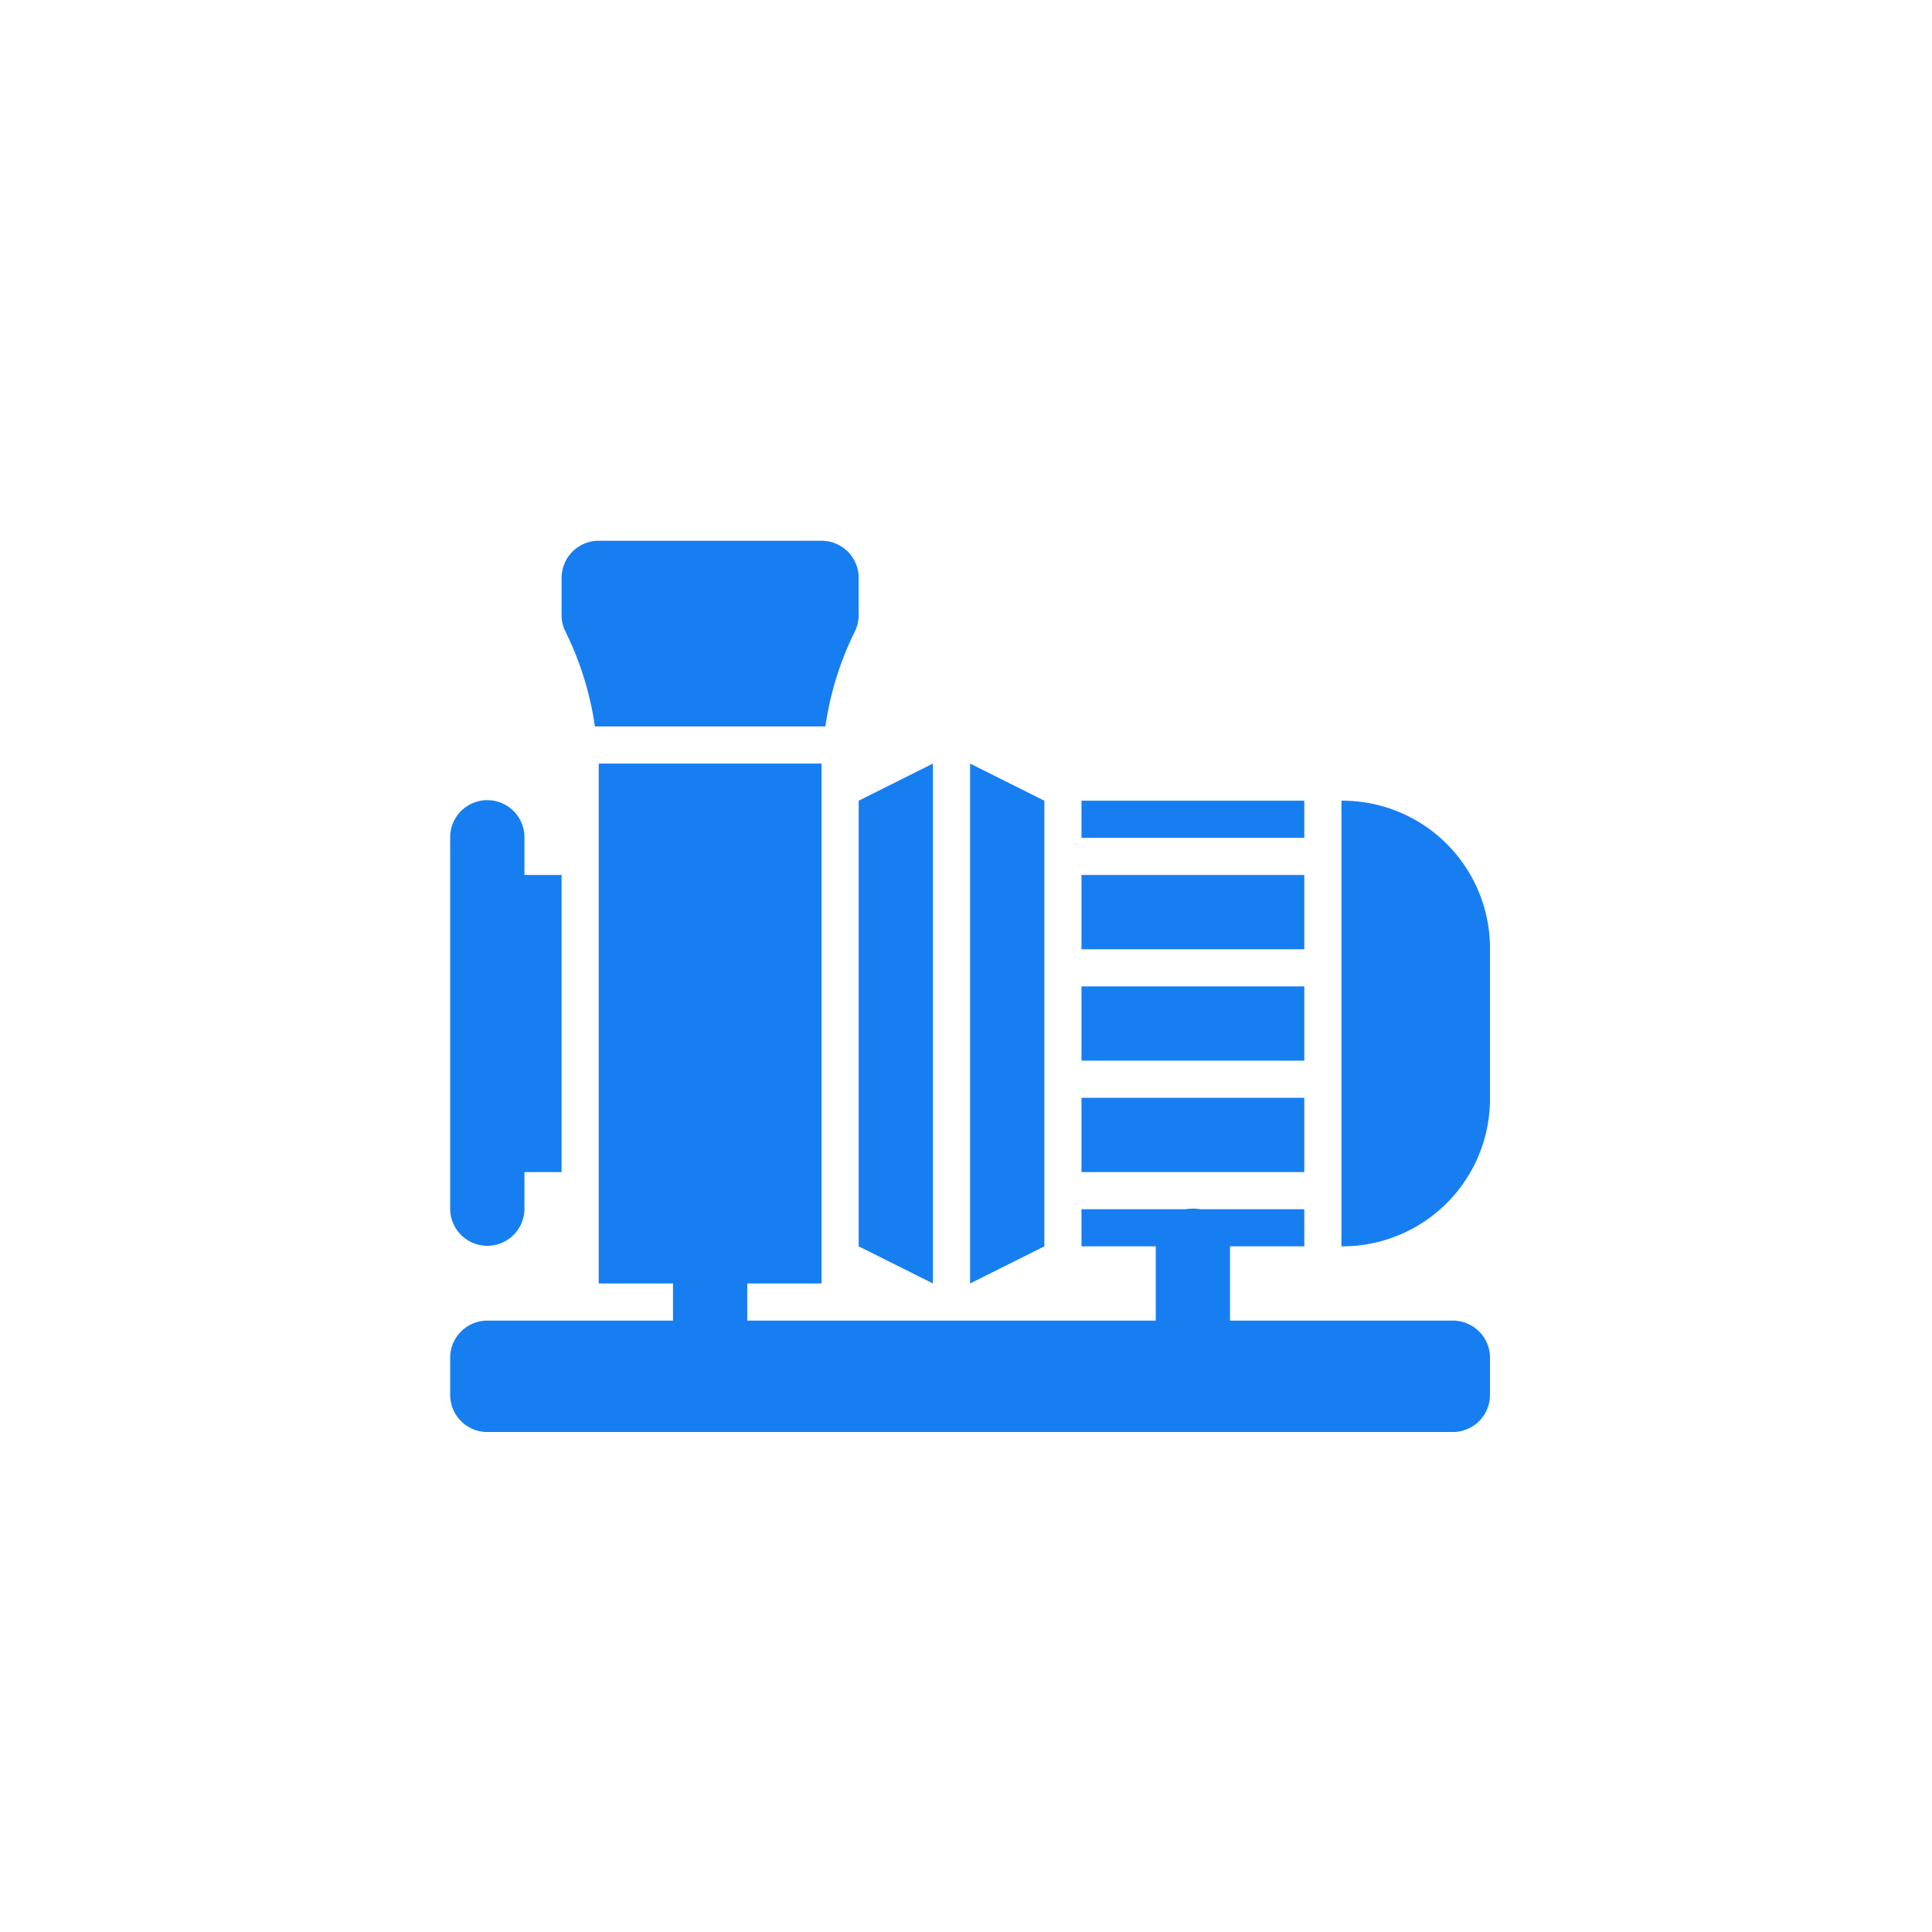
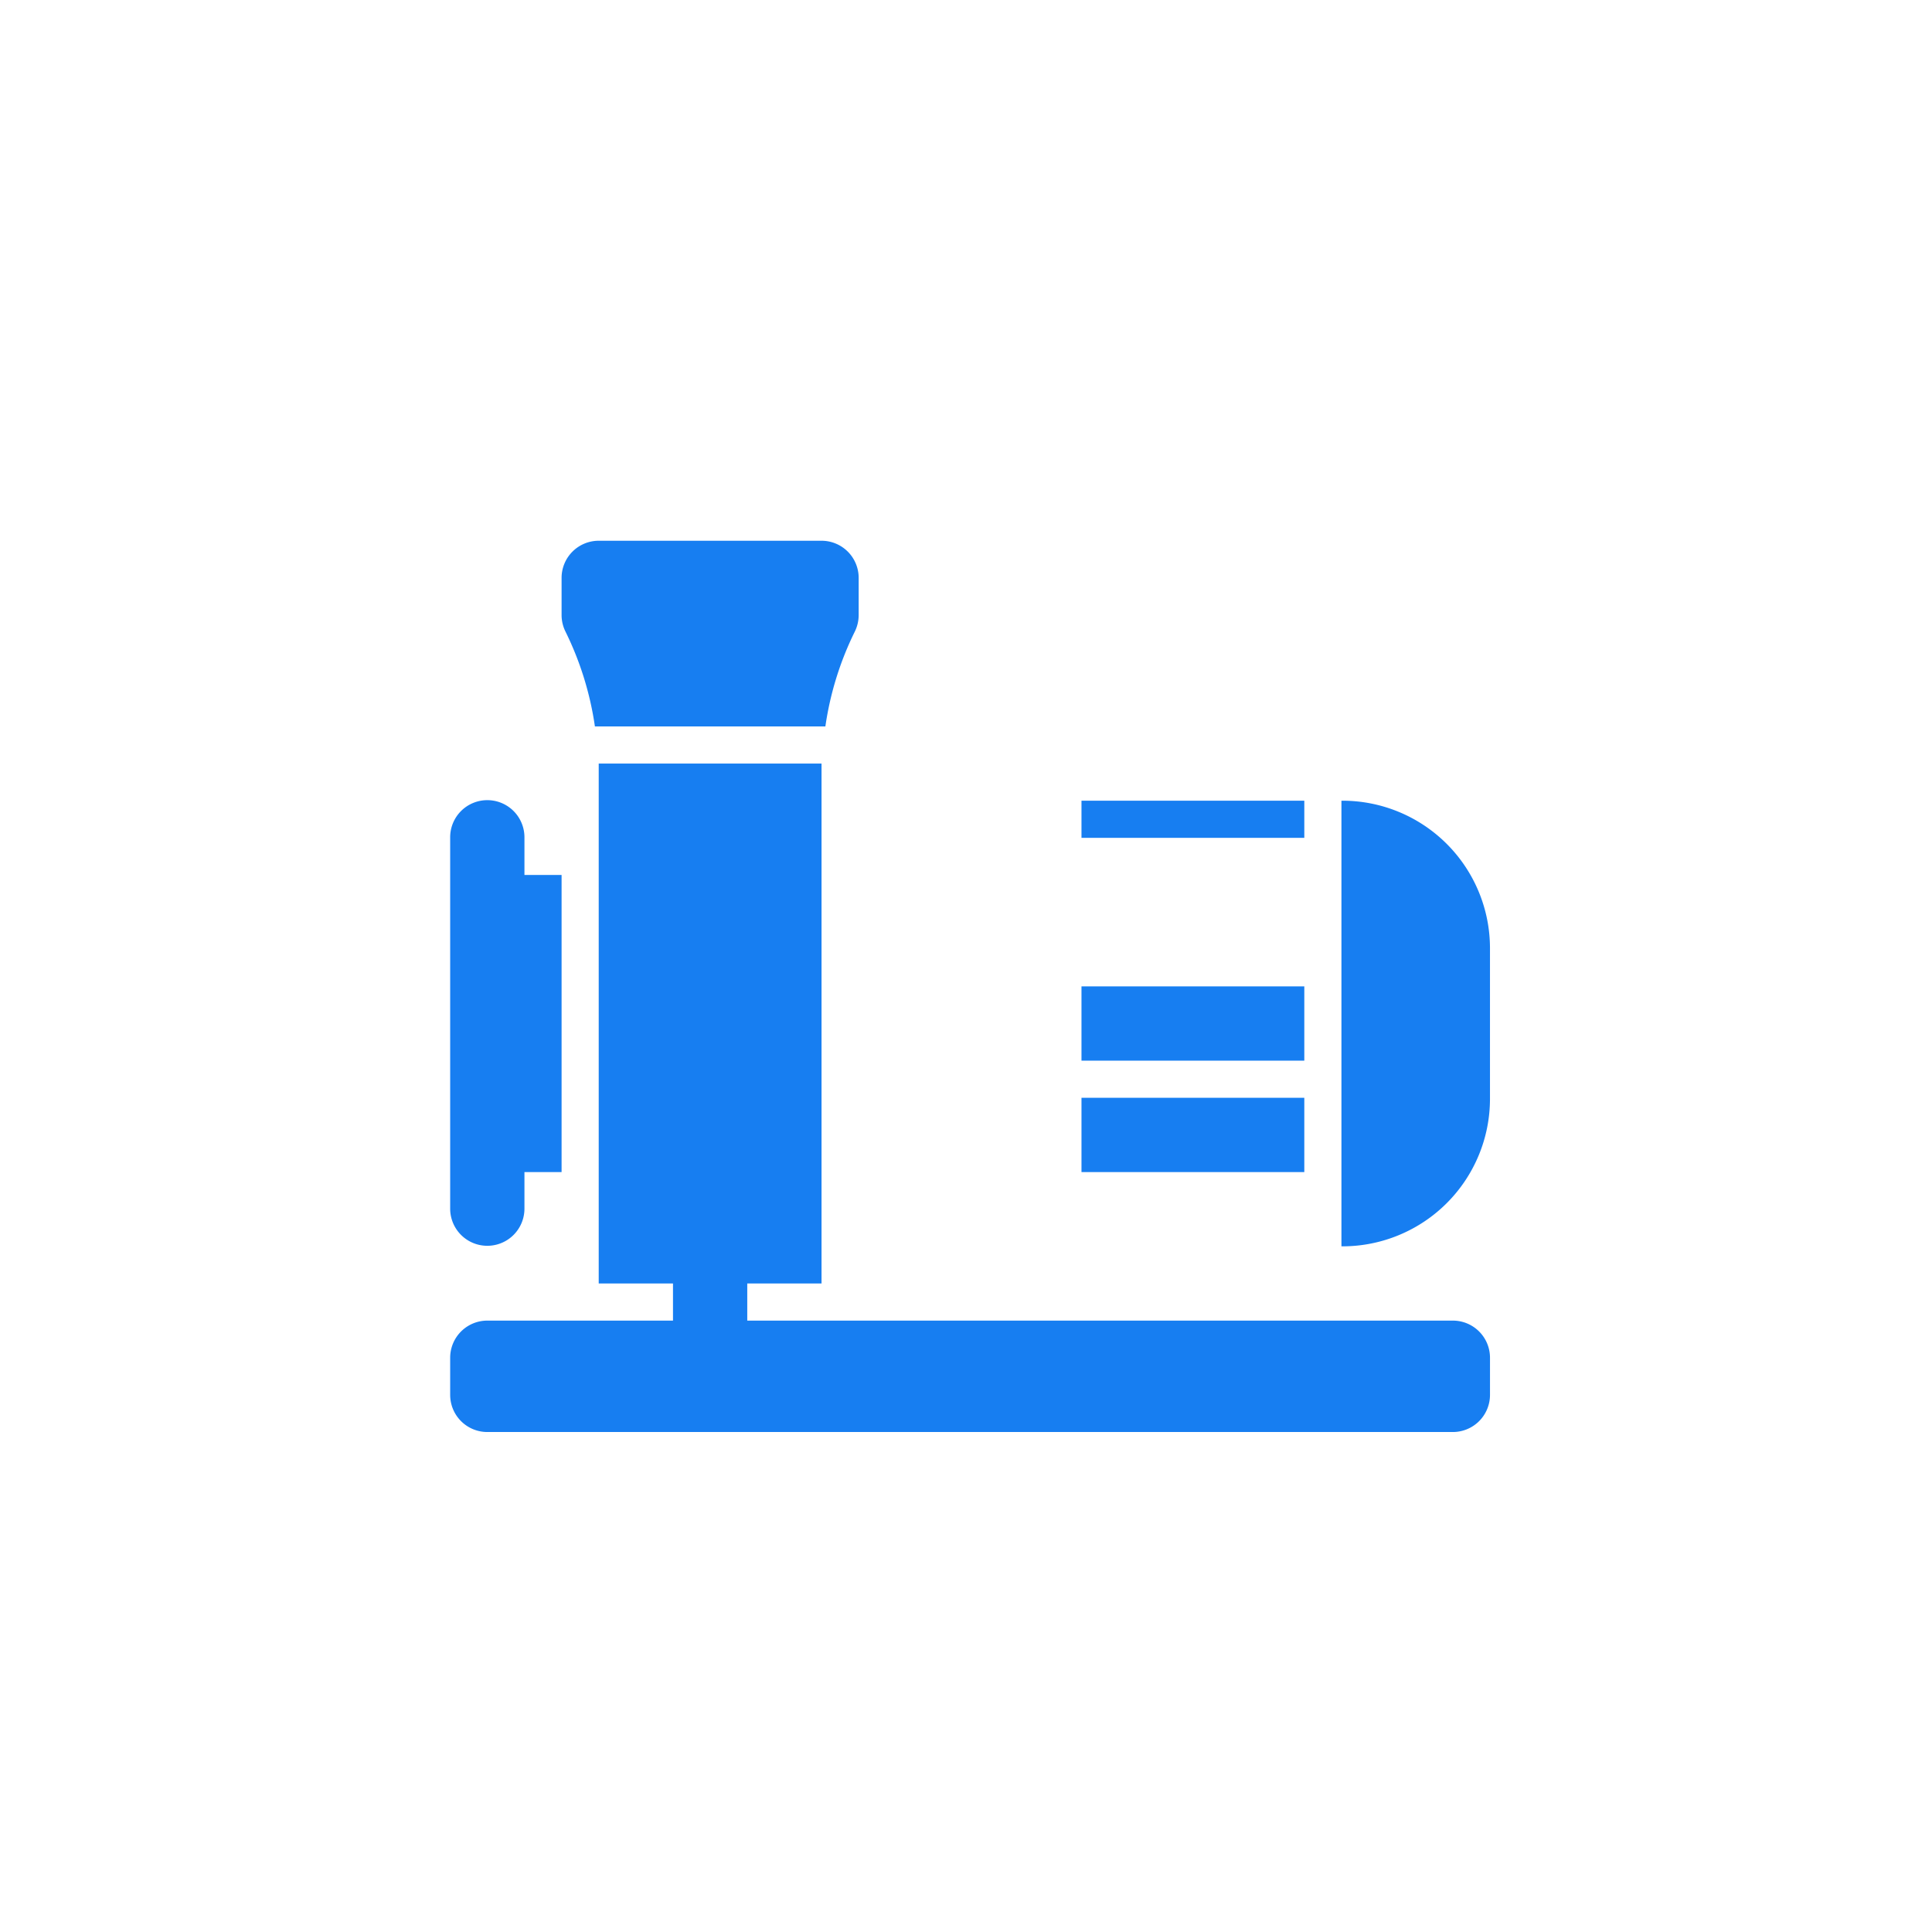
<svg xmlns="http://www.w3.org/2000/svg" width="237" height="237" viewBox="0 0 237 237">
  <g id="Groupe_3" data-name="Groupe 3" transform="translate(-352 -269)">
-     <rect id="Rectangle_1" data-name="Rectangle 1" width="237" height="237" transform="translate(352 269)" fill="rgba(158,98,98,0)" />
    <g id="noun-water-pump-4296153-FFFFFF" transform="translate(399.223 319.334)">
      <path id="Tracé_9" data-name="Tracé 9" d="M131,113.667H12.556A4.556,4.556,0,0,1,8,109.111v-4.556A4.556,4.556,0,0,1,12.556,100H131a4.556,4.556,0,0,1,4.556,4.556v4.556A4.556,4.556,0,0,1,131,113.667Z" transform="translate(0 11.666)" fill="#177ef1" />
-       <path id="Tracé_10" data-name="Tracé 10" d="M88.556,106.222A4.556,4.556,0,0,1,84,101.667V92.556a4.556,4.556,0,1,1,9.111,0v9.111A4.556,4.556,0,0,1,88.556,106.222Z" transform="translate(10.555 10)" fill="#177ef1" />
      <path id="Tracé_11" data-name="Tracé 11" d="M36.556,106.222A4.556,4.556,0,0,1,32,101.667V92.556a4.556,4.556,0,1,1,9.111,0v9.111A4.556,4.556,0,0,1,36.556,106.222Z" transform="translate(3.333 10)" fill="#177ef1" />
      <path id="Tracé_12" data-name="Tracé 12" d="M24.089,38.778H52.36a38.714,38.714,0,0,1,3.608-11.629,4.628,4.628,0,0,0,.476-2.038V20.555A4.556,4.556,0,0,0,51.889,16H24.555A4.556,4.556,0,0,0,20,20.555v4.556a4.573,4.573,0,0,0,.48,2.038,38.841,38.841,0,0,1,3.608,11.629Z" transform="translate(1.667 0)" fill="#177ef1" />
      <path id="Tracé_13" data-name="Tracé 13" d="M21.667,53.111H17.111V48.556a4.556,4.556,0,1,0-9.111,0V94.111a4.556,4.556,0,0,0,9.111,0V89.555h4.556Z" transform="translate(0 3.889)" fill="#177ef1" />
-       <path id="Tracé_14" data-name="Tracé 14" d="M76,52h27.333v9.111H76Z" transform="translate(9.444 5)" fill="#177ef1" />
      <path id="Tracé_15" data-name="Tracé 15" d="M76,64h27.333v9.111H76Z" transform="translate(9.444 6.666)" fill="#177ef1" />
      <path id="Tracé_16" data-name="Tracé 16" d="M76,44h27.333v4.556H76Z" transform="translate(9.444 3.889)" fill="#177ef1" />
      <path id="Tracé_17" data-name="Tracé 17" d="M104.137,44H104V98.666h.142a18.1,18.1,0,0,0,18.08-18.08V62.08A18.1,18.1,0,0,0,104.137,44Z" transform="translate(13.332 3.889)" fill="#177ef1" />
      <path id="Tracé_18" data-name="Tracé 18" d="M76,76h27.333v9.111H76Z" transform="translate(9.444 8.333)" fill="#177ef1" />
-       <path id="Tracé_19" data-name="Tracé 19" d="M76,88h27.333v4.556H76Z" transform="translate(9.444 10)" fill="#177ef1" />
+       <path id="Tracé_19" data-name="Tracé 19" d="M76,88h27.333H76Z" transform="translate(9.444 10)" fill="#177ef1" />
      <path id="Tracé_20" data-name="Tracé 20" d="M24,40H51.333v63.777H24Z" transform="translate(2.222 3.333)" fill="#177ef1" />
-       <path id="Tracé_21" data-name="Tracé 21" d="M64,40l9.111,4.556V99.222L64,103.777Z" transform="translate(7.777 3.333)" fill="#177ef1" />
-       <path id="Tracé_22" data-name="Tracé 22" d="M61.111,40,52,44.556V99.222l9.111,4.556Z" transform="translate(6.111 3.333)" fill="#177ef1" />
    </g>
  </g>
</svg>